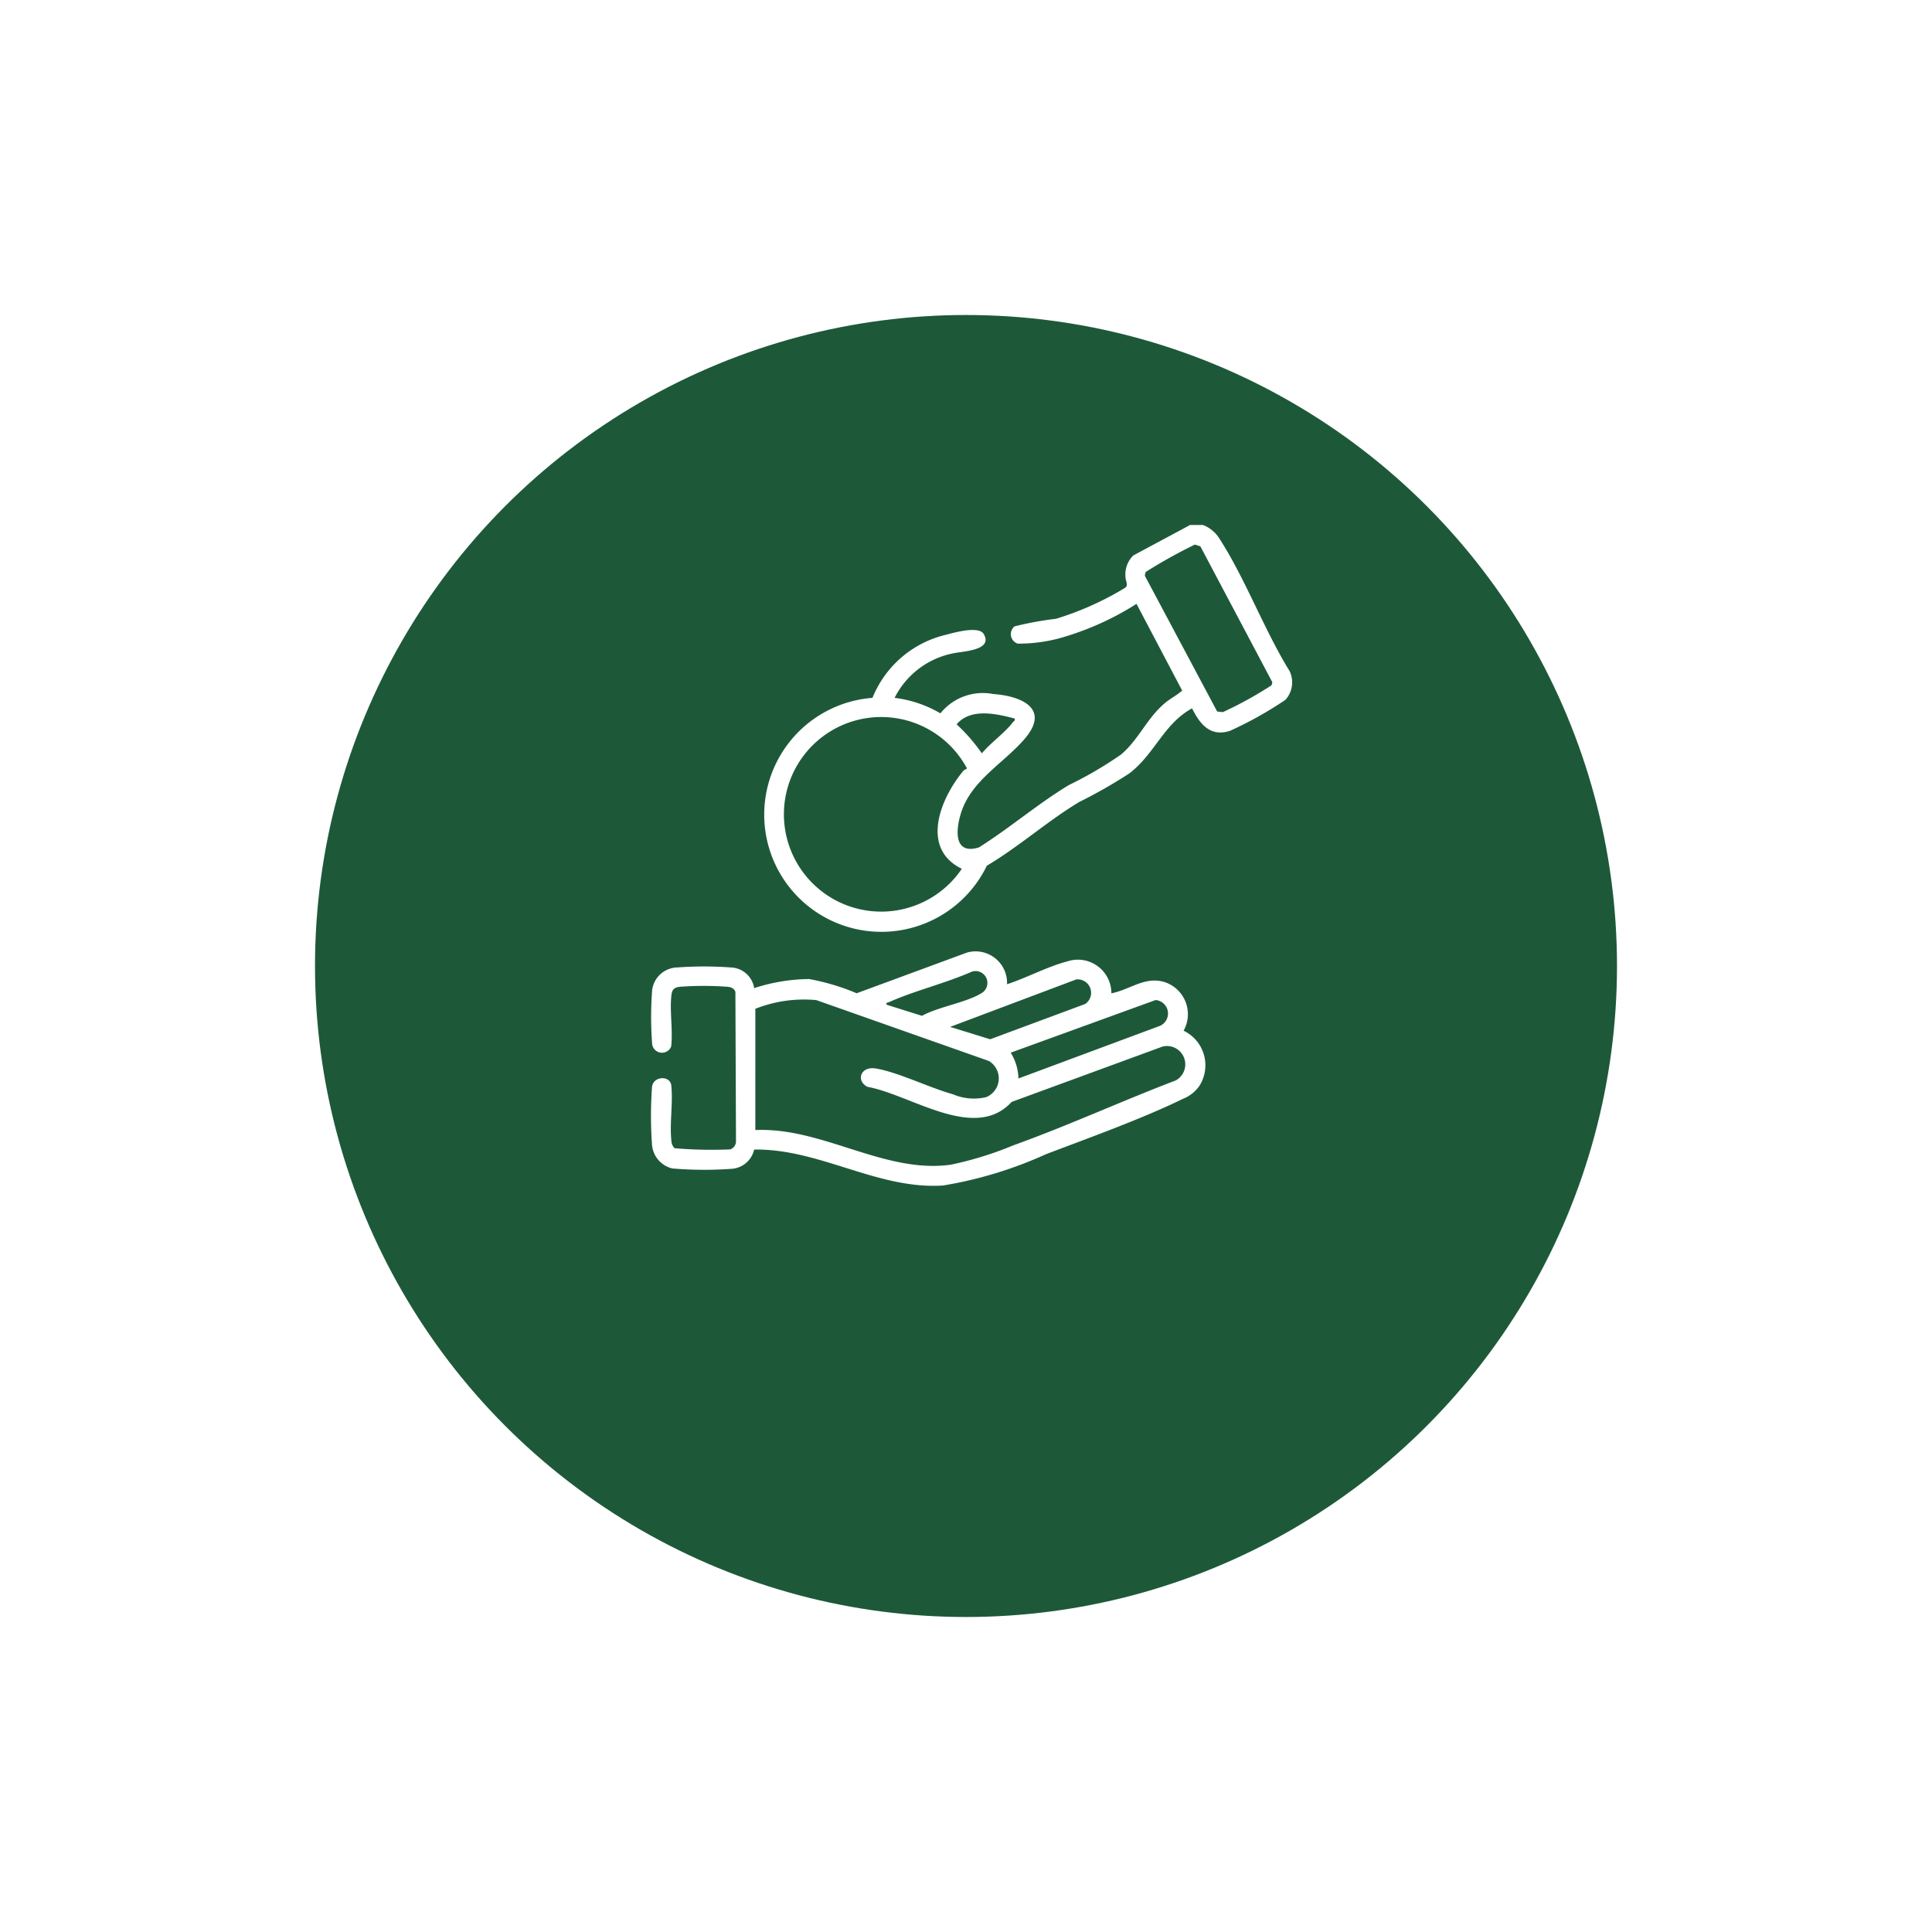
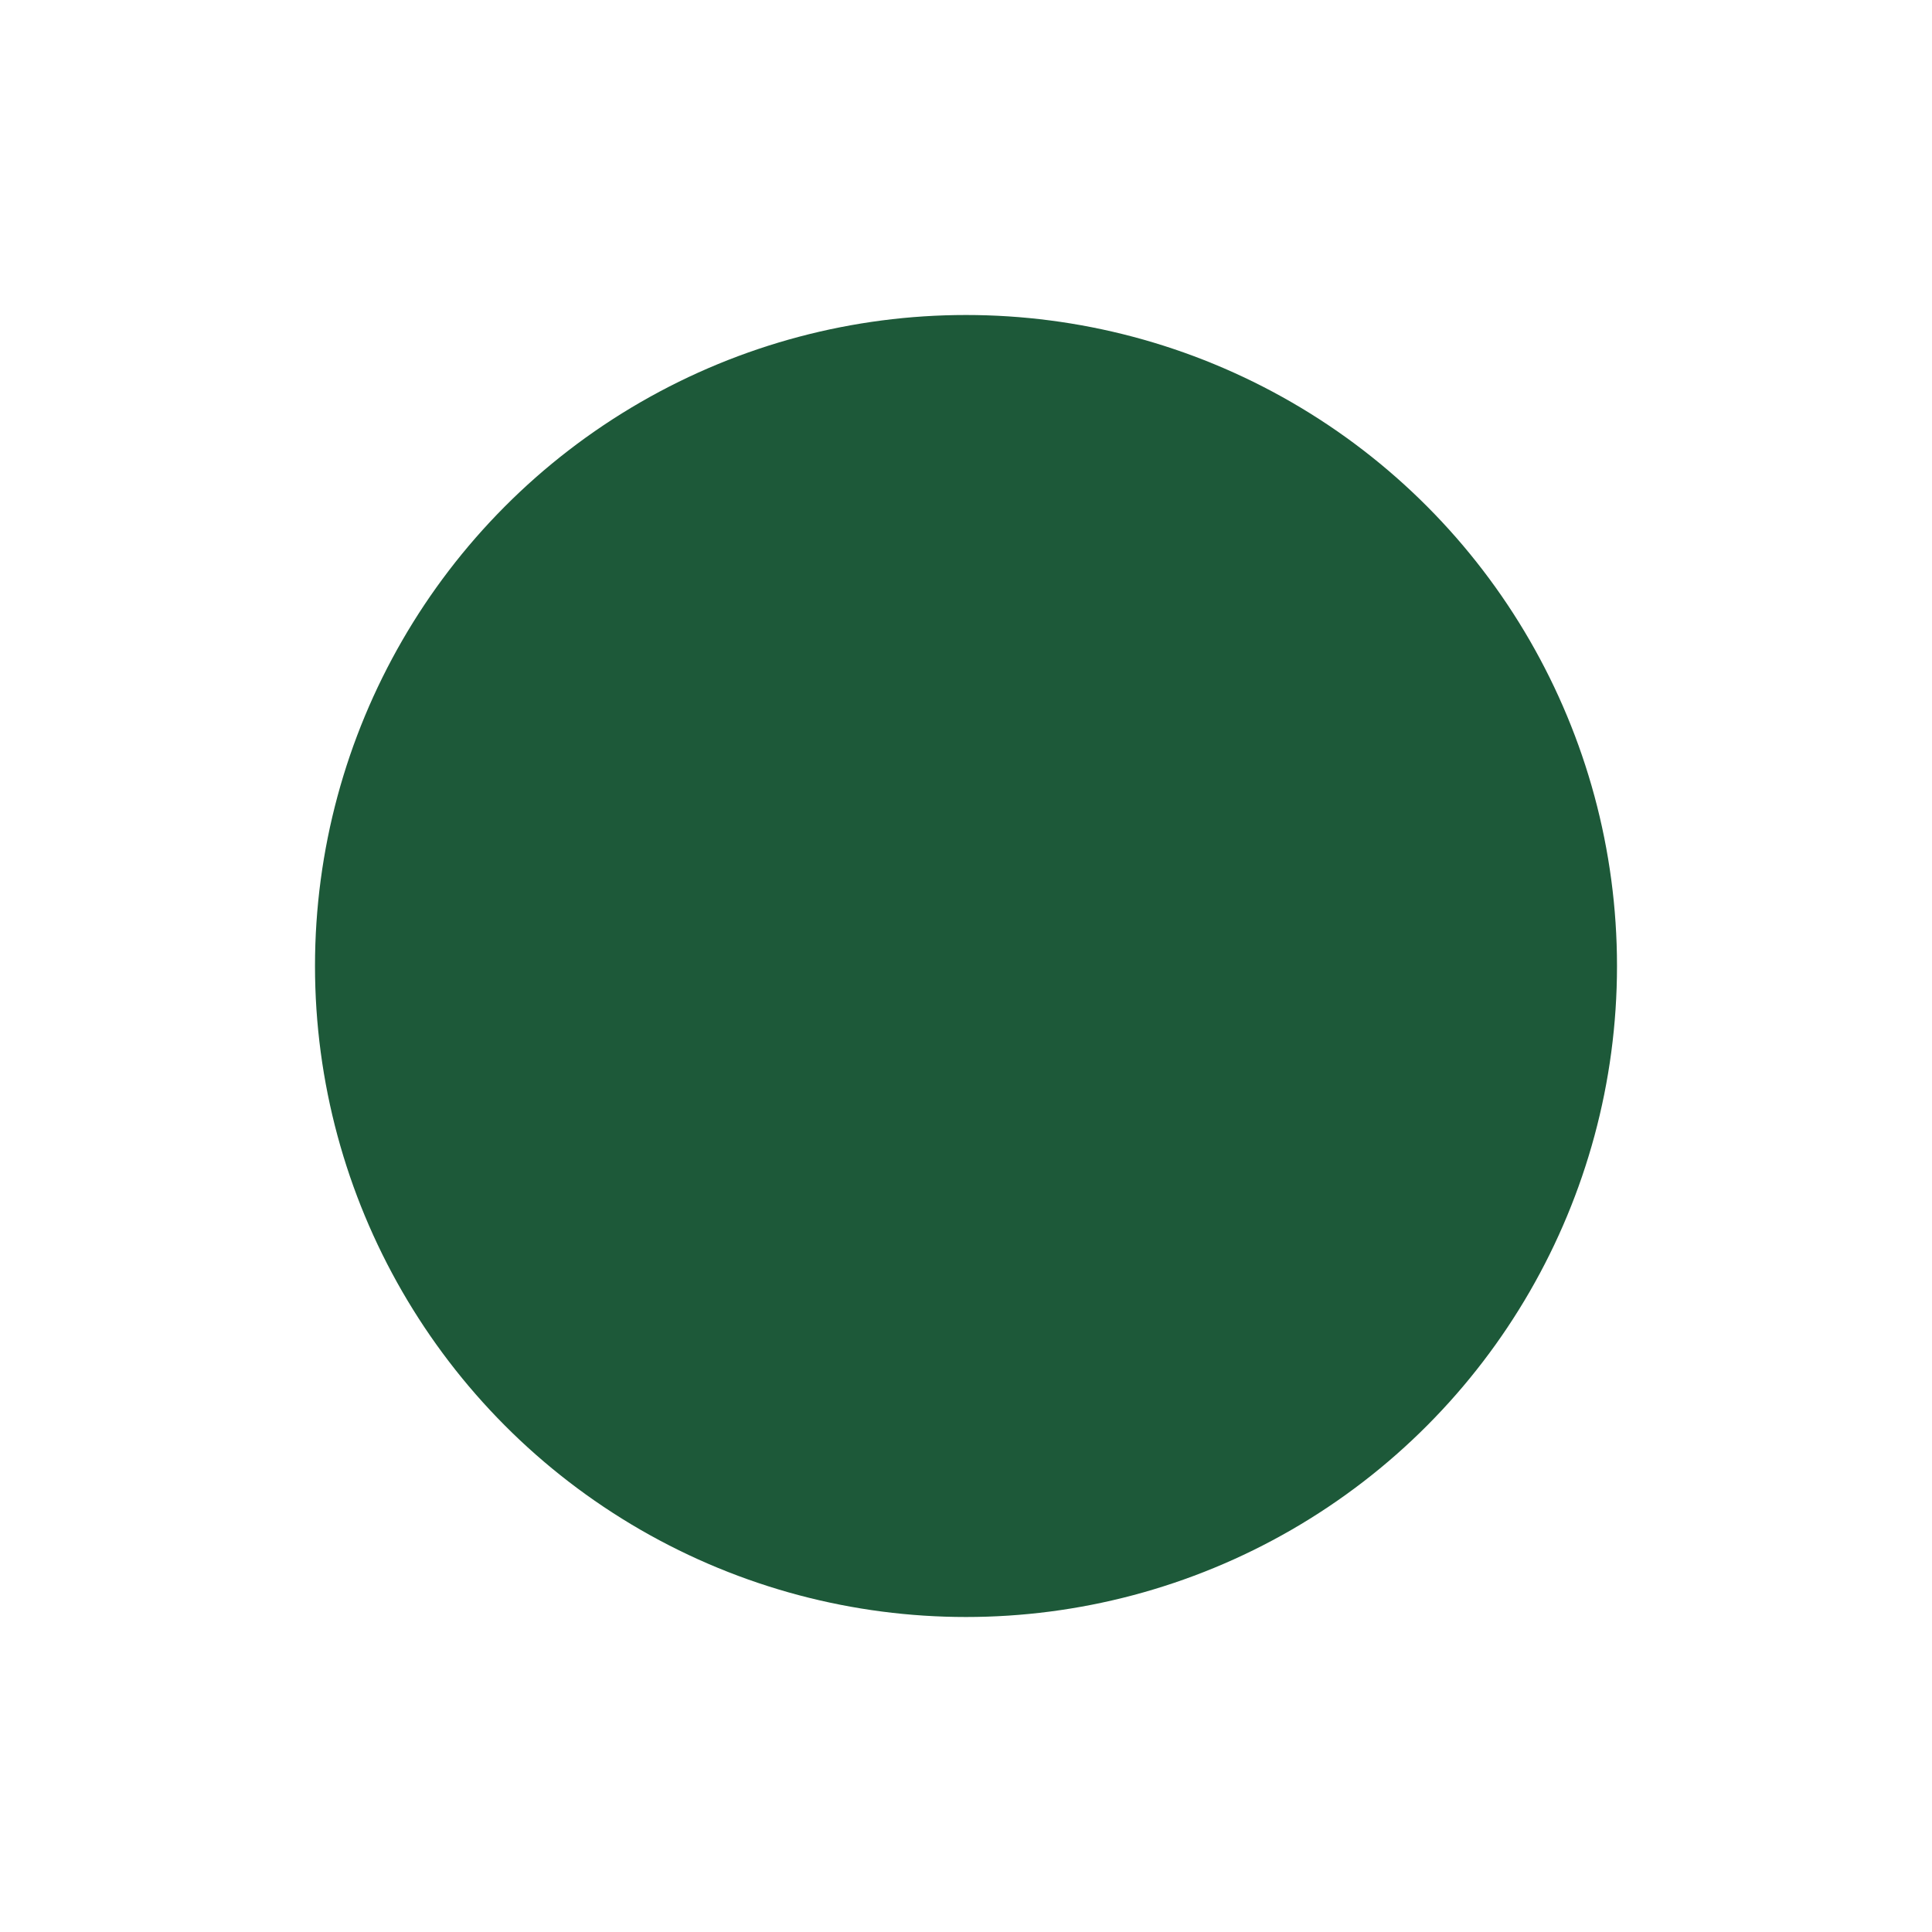
<svg xmlns="http://www.w3.org/2000/svg" width="92" height="92" viewBox="0 0 92 92">
  <defs>
    <filter id="Ellipse_89" x="0" y="0" width="92" height="92" filterUnits="userSpaceOnUse">
      <feOffset dy="5" input="SourceAlpha" />
      <feGaussianBlur stdDeviation="5" result="blur" />
      <feFlood flood-opacity="0.161" />
      <feComposite operator="in" in2="blur" />
      <feComposite in="SourceGraphic" />
    </filter>
    <clipPath id="clip-path">
-       <rect id="Rectangle_5921" data-name="Rectangle 5921" width="30.532" height="31.468" transform="translate(0 0)" fill="none" />
-     </clipPath>
+       </clipPath>
  </defs>
  <g id="Support_Charity_on_Your_Terms" data-name="Support Charity on Your Terms" transform="translate(17396 3819)">
    <g transform="matrix(1, 0, 0, 1, -17396, -3819)" filter="url(#Ellipse_89)">
      <circle id="Ellipse_89-2" data-name="Ellipse 89" cx="31" cy="31" r="31" transform="translate(15 10)" fill="#1d5939" />
    </g>
    <g id="Group_69929" data-name="Group 69929" transform="translate(-17365 -3794)">
      <g id="Group_69928" data-name="Group 69928" clip-path="url(#clip-path)">
        <path id="Path_98215" data-name="Path 98215" d="M26.285,0a1.591,1.591,0,0,1,.788.656C28.306,2.567,29.2,5,30.412,6.962a1.244,1.244,0,0,1-.2,1.362A17.817,17.817,0,0,1,27.574,9.8c-.937.306-1.434-.313-1.81-1.071-1.359.752-1.762,2.159-2.986,3.1a23.762,23.762,0,0,1-2.386,1.361c-1.5.9-2.881,2.135-4.4,3.035a5.579,5.579,0,1,1-5.445-7.994,5.009,5.009,0,0,1,3.485-3c.4-.107,1.574-.441,1.811-.04.473.8-1.055.821-1.478.925A3.981,3.981,0,0,0,11.6,8.232a5.646,5.646,0,0,1,2.181.737,2.591,2.591,0,0,1,2.517-.92c1.332.094,2.724.687,1.508,2.12-1,1.171-2.549,1.985-3.04,3.533-.254.8-.367,2.028.851,1.65,1.455-.916,2.814-2.082,4.281-2.968a18.445,18.445,0,0,0,2.481-1.451c.845-.71,1.233-1.731,2.093-2.453.259-.218.569-.371.822-.595l-2.174-4.13a13.78,13.78,0,0,1-3.645,1.632,7.608,7.608,0,0,1-2.007.263.473.473,0,0,1-.152-.824,16.022,16.022,0,0,1,1.974-.361A14.443,14.443,0,0,0,22.561,3c.2-.115.034-.329.035-.513a1.253,1.253,0,0,1,.378-1.041L25.671,0ZM25.9.932a23.848,23.848,0,0,0-2.335,1.3.367.367,0,0,0-.043.195l3.439,6.455.271.029a18.451,18.451,0,0,0,2.3-1.267.263.263,0,0,0,.052-.164L26.16,1.016ZM17.316,9.216c-.881-.233-2.09-.511-2.763.276a8.33,8.33,0,0,1,1.2,1.381c.419-.5,1.086-.968,1.475-1.473.048-.062.119-.078.092-.184m-2.435,2.478c.034-.041.153-.069.157-.112a4.633,4.633,0,1,0-.241,4.789c-2-.973-1.014-3.374.084-4.677" fill="#fff" />
        <path id="Path_98216" data-name="Path 98216" d="M16.948,21.87c.93-.3,1.94-.848,2.874-1.088a1.594,1.594,0,0,1,2.1,1.519c.882-.169,1.592-.823,2.532-.536a1.61,1.61,0,0,1,.908,2.316,1.826,1.826,0,0,1,.752,2.627,1.722,1.722,0,0,1-.792.621c-1.935.947-4.473,1.856-6.518,2.635a19.462,19.462,0,0,1-4.9,1.489c-3.125.2-5.875-1.762-8.992-1.712a1.179,1.179,0,0,1-1.08.917,17.952,17.952,0,0,1-2.814-.017,1.261,1.261,0,0,1-.969-1.12,19.256,19.256,0,0,1,0-2.77c.066-.5.811-.547.912-.106.1.855-.085,1.854.012,2.691a.5.5,0,0,0,.15.341,20.6,20.6,0,0,0,2.645.056.4.4,0,0,0,.279-.4l-.028-7.1c-.066-.178-.2-.222-.372-.243a15.288,15.288,0,0,0-2.275,0c-.269.031-.368.128-.4.4-.089.762.079,1.669-.012,2.446a.472.472,0,0,1-.905-.114,17.033,17.033,0,0,1,0-2.576,1.235,1.235,0,0,1,1.2-1.077,17.6,17.6,0,0,1,2.639.007,1.165,1.165,0,0,1,1.019.978,8.671,8.671,0,0,1,2.613-.433,10.7,10.7,0,0,1,2.267.677l5.253-1.937a1.5,1.5,0,0,1,1.908,1.508m-5.714.982,1.664.522c.79-.435,2.112-.631,2.842-1.083a.565.565,0,0,0-.467-1.021c-1.256.557-2.712.9-3.953,1.455-.055.024-.187.025-.086.127M14.245,23.9l1.906.589,4.526-1.681a.642.642,0,0,0-.426-1.169ZM4.968,28.812c3.183-.148,6.141,2.085,9.3,1.651a16.492,16.492,0,0,0,3-.929c2.61-.938,5.136-2.1,7.725-3.087a.873.873,0,0,0-.628-1.612l-7.193,2.638c-1.752,1.918-4.8-.348-6.862-.718-.565-.286-.332-.992.386-.876,1.046.168,2.576.924,3.684,1.23a2.54,2.54,0,0,0,1.582.136.965.965,0,0,0,.127-1.722l-8.22-2.9a6.3,6.3,0,0,0-2.9.415ZM17.5,26.355l6.739-2.506a.643.643,0,0,0-.211-1.228l-6.9,2.506a2.416,2.416,0,0,1,.369,1.228" fill="#fff" />
      </g>
    </g>
  </g>
</svg>